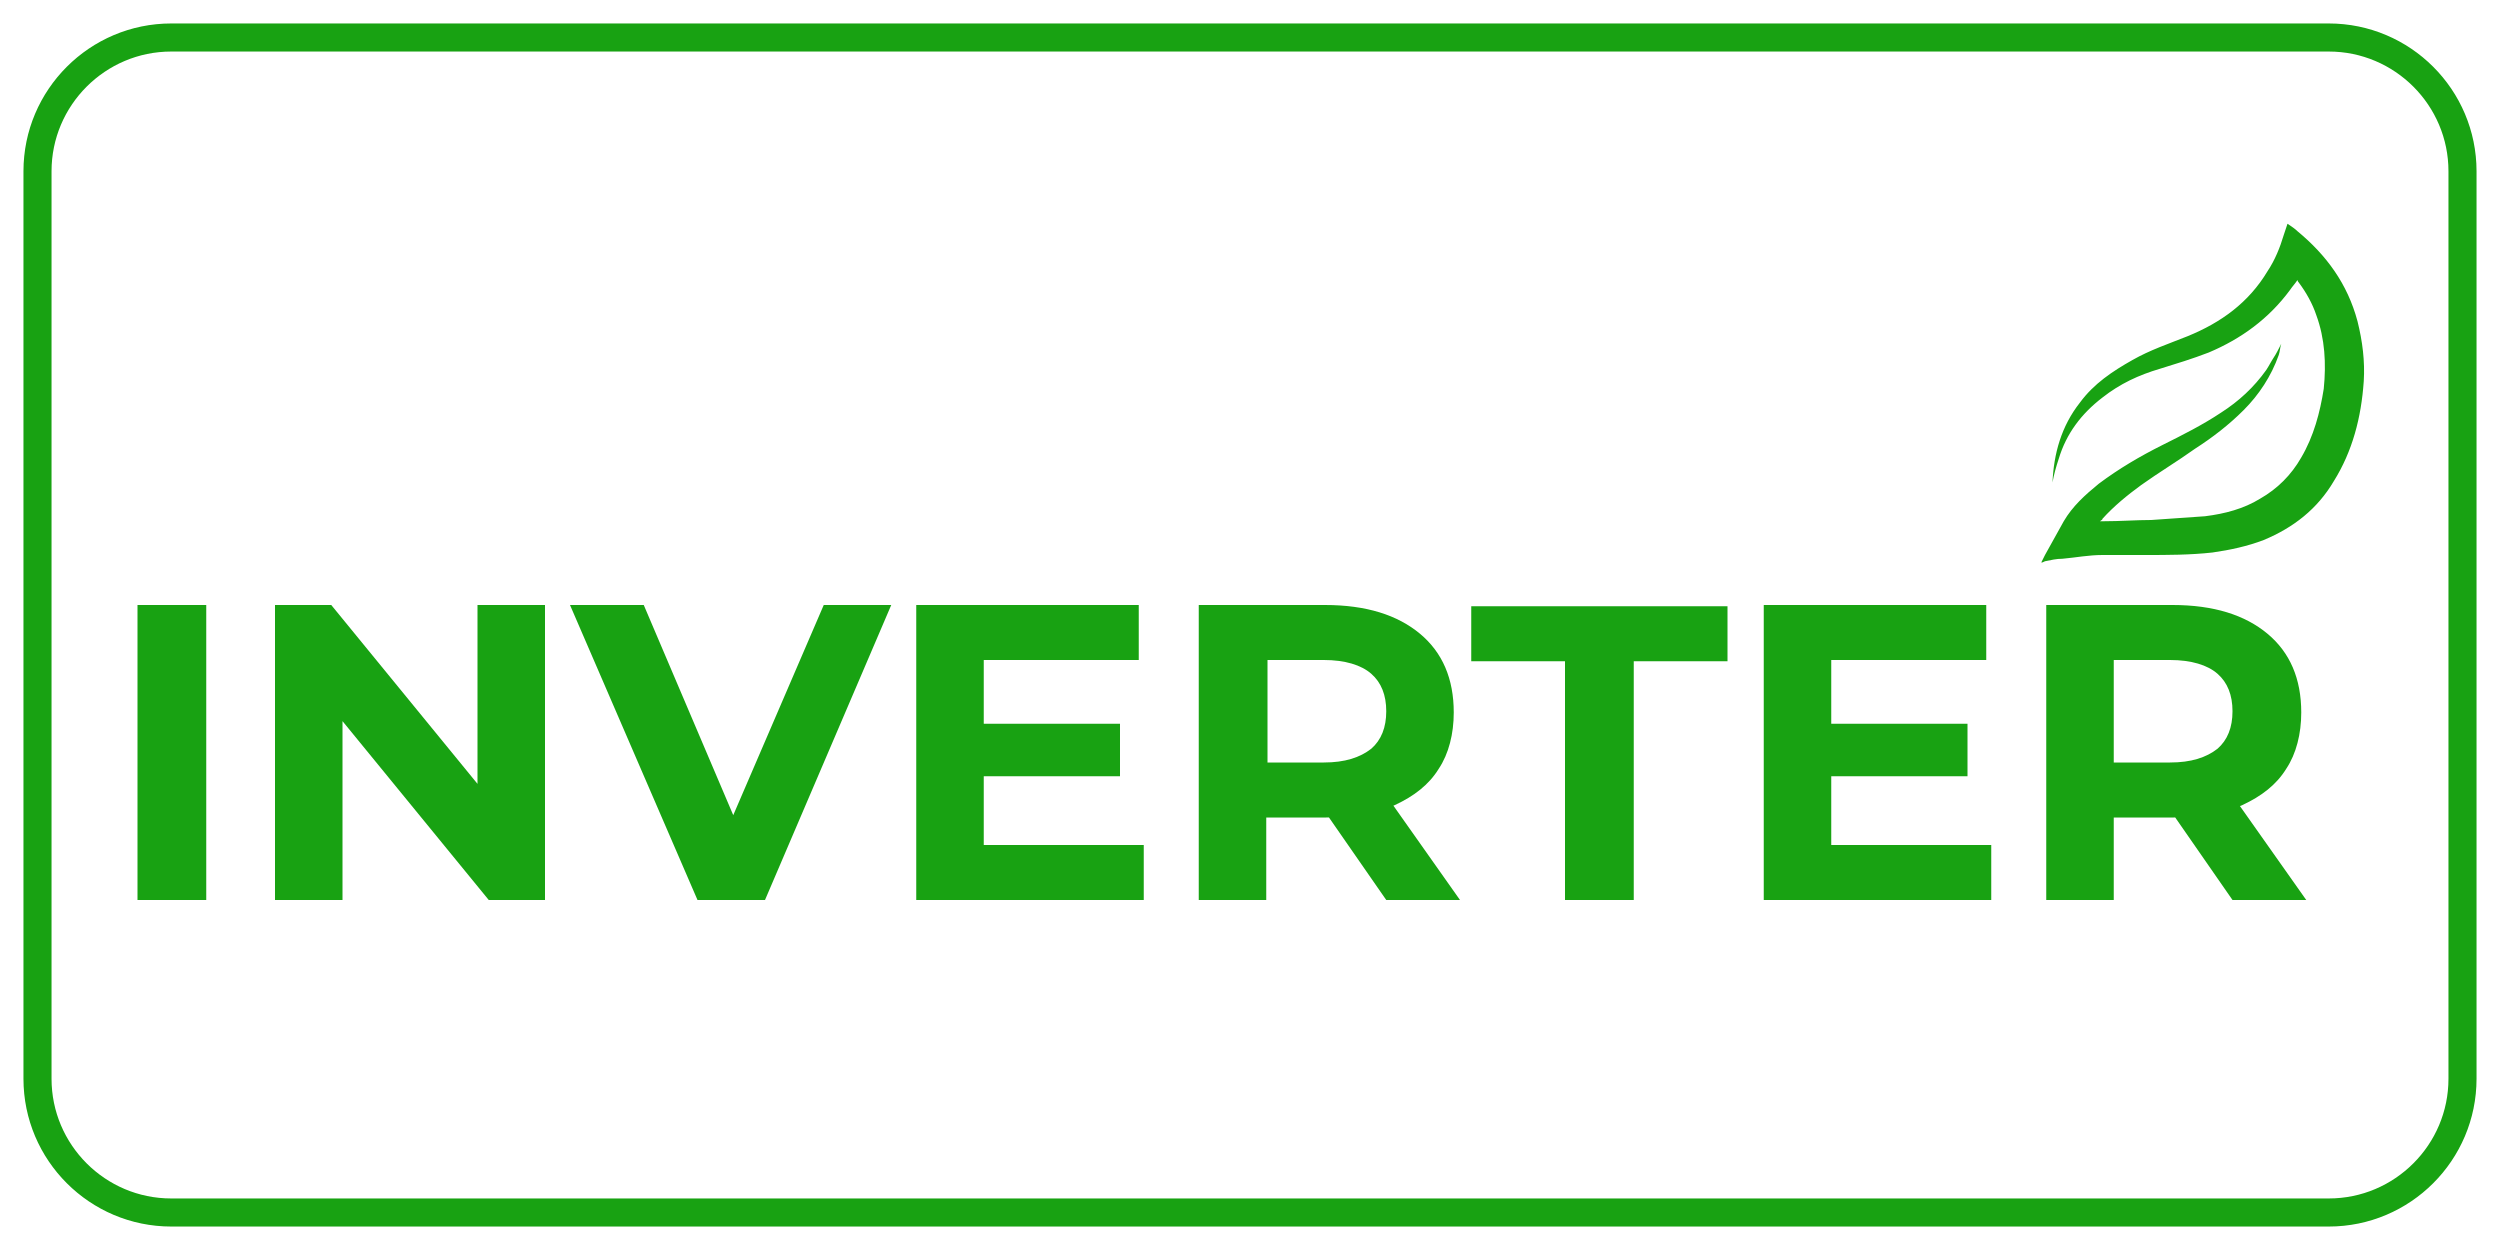
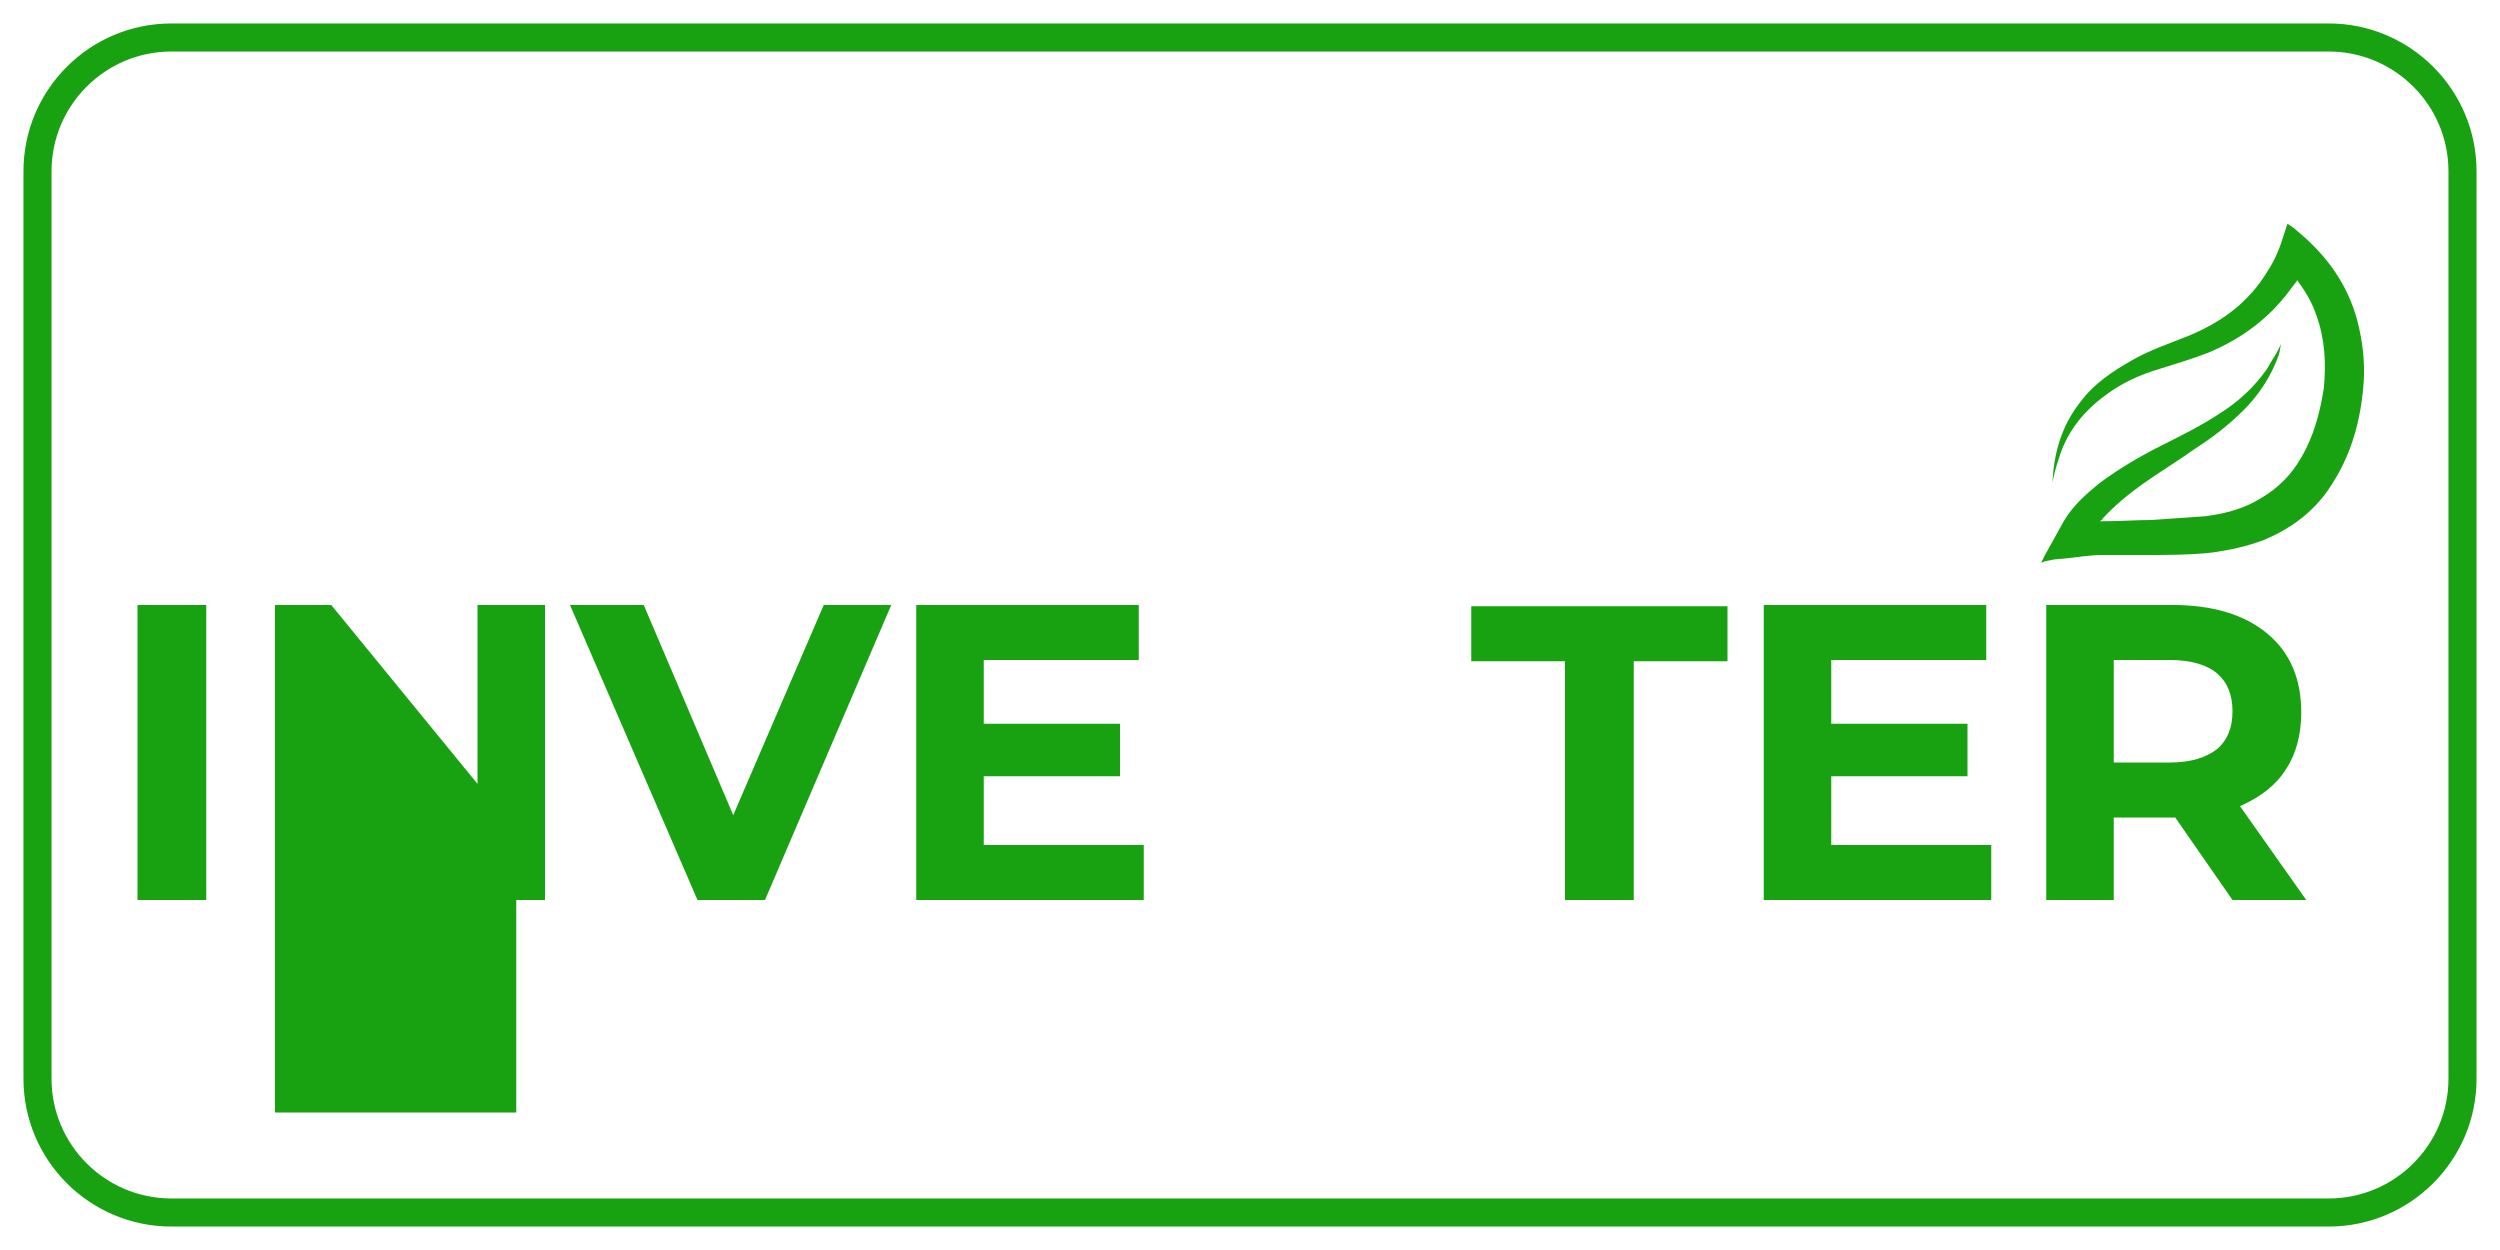
<svg xmlns="http://www.w3.org/2000/svg" version="1.1" id="Capa_1" x="0px" y="0px" viewBox="0 0 200 100" style="enable-background:new 0 0 200 100;" xml:space="preserve">
  <style type="text/css">
	.st0{fill:none;stroke:#18A212;stroke-width:2.246;stroke-miterlimit:10;}
	.st1{enable-background:new    ;}
	.st2{fill:#18A212;}
</style>
  <path class="st0" d="M186.3,97H13.7C7.8,97,3,92.2,3,86.3V13.7C3,7.8,7.8,3,13.7,3h172.6c5.9,0,10.7,4.8,10.7,10.7v72.6  C197,92.2,192.2,97,186.3,97z" />
  <g>
    <g class="st1">
      <path class="st2" d="M11,72V48.4h5.5V72H11z" />
-       <path class="st2" d="M22,72V48.4h4.5l13.9,17h-2.2v-17h5.4V72h-4.5L25.2,55h2.2v17H22z" />
+       <path class="st2" d="M22,72V48.4h4.5l13.9,17h-2.2v-17h5.4V72h-4.5h2.2v17H22z" />
      <path class="st2" d="M55.8,72L45.6,48.4h5.9l8.9,20.9h-3.5l9-20.9h5.4L61.2,72H55.8z" />
      <path class="st2" d="M73.3,72V48.4h17.8v4.4H78.7v14.8h12.8V72H73.3z M78.3,62.1v-4.2h11.3v4.2H78.3z" />
-       <path class="st2" d="M95.9,72V48.4H106c3.3,0,5.8,0.8,7.6,2.3c1.8,1.5,2.7,3.6,2.7,6.3c0,1.7-0.4,3.3-1.2,4.5    c-0.8,1.3-2,2.2-3.5,2.9c-1.5,0.7-3.3,1-5.5,1h-7.2l2.4-2.4v9H95.9z M101.4,63.6L99,61h6.9c1.7,0,2.9-0.4,3.8-1.1    c0.8-0.7,1.2-1.7,1.2-3s-0.4-2.3-1.2-3c-0.8-0.7-2.1-1.1-3.8-1.1H99l2.4-2.6V63.6z M110.9,72l-5.9-8.5h5.8l6,8.5H110.9z" />
      <path class="st2" d="M125.2,72V52.9h-7.5v-4.4h20.5v4.4h-7.5V72H125.2z" />
      <path class="st2" d="M141.1,72V48.4h17.8v4.4h-12.4v14.8h12.8V72H141.1z M146.1,62.1v-4.2h11.3v4.2H146.1z" />
      <path class="st2" d="M163.7,72V48.4h10.1c3.3,0,5.8,0.8,7.6,2.3s2.7,3.6,2.7,6.3c0,1.7-0.4,3.3-1.2,4.5c-0.8,1.3-2,2.2-3.5,2.9    c-1.5,0.7-3.3,1-5.5,1h-7.2l2.4-2.4v9H163.7z M169.1,63.6l-2.4-2.6h6.9c1.7,0,2.9-0.4,3.8-1.1c0.8-0.7,1.2-1.7,1.2-3    s-0.4-2.3-1.2-3s-2.1-1.1-3.8-1.1h-6.9l2.4-2.6V63.6z M178.6,72l-5.9-8.5h5.8l6,8.5H178.6z" />
    </g>
    <path class="st2" d="M163.3,45c0.1-0.2,0.2-0.4,0.3-0.6c0.5-0.9,1-1.8,1.5-2.7c0.7-1.2,1.7-2.1,2.8-3c1.6-1.2,3.3-2.2,5.1-3.1   c1.6-0.8,3.2-1.6,4.7-2.6c1.4-0.9,2.6-2,3.6-3.4c0.2-0.3,0.4-0.7,0.6-1c0.2-0.3,0.4-0.7,0.6-1.1c-0.1,0.3-0.1,0.6-0.2,0.9   c-0.6,1.7-1.6,3.2-2.8,4.4c-1.2,1.2-2.5,2.2-3.9,3.1c-1.4,1-2.9,1.9-4.3,2.9c-1.1,0.8-2.2,1.7-3.1,2.7c0,0.1-0.1,0.1-0.2,0.2   c0.1,0,0.2,0,0.3,0c1.3,0,2.6-0.1,3.8-0.1c1.4-0.1,2.8-0.2,4.3-0.3c1.6-0.2,3.1-0.6,4.4-1.4c1.4-0.8,2.5-1.9,3.3-3.3   c1-1.7,1.5-3.6,1.8-5.5c0.2-2,0.1-4-0.6-5.9c-0.3-0.9-0.8-1.8-1.4-2.6c0,0-0.1-0.1-0.1-0.2c-0.2,0.3-0.4,0.5-0.6,0.8   c-1.7,2.3-3.9,3.9-6.5,5c-1.3,0.5-2.6,0.9-3.9,1.3c-1.7,0.5-3.2,1.2-4.6,2.3c-1.7,1.3-2.9,2.9-3.5,4.9c-0.2,0.6-0.4,1.3-0.5,1.9   c0.1-2.3,0.7-4.5,2.2-6.4c1.1-1.5,2.6-2.5,4.2-3.4c1.4-0.8,2.9-1.3,4.4-1.9c2.7-1.1,4.9-2.7,6.4-5.2c0.6-0.9,1-1.9,1.3-2.9   c0.1-0.3,0.2-0.6,0.3-0.9c0.3,0.2,0.6,0.4,0.8,0.6c2.3,1.9,4,4.2,4.8,7.2c0.4,1.6,0.6,3.2,0.5,4.8c-0.2,2.9-0.9,5.6-2.4,8   c-1.3,2.2-3.2,3.7-5.6,4.7c-1.3,0.5-2.7,0.8-4.1,1c-1.8,0.2-3.6,0.2-5.4,0.2c-1.1,0-2.3,0-3.4,0c-1.1,0-2.1,0.2-3.2,0.3   c-0.5,0-0.9,0.1-1.4,0.2C163.4,45,163.4,45,163.3,45z" />
  </g>
</svg>